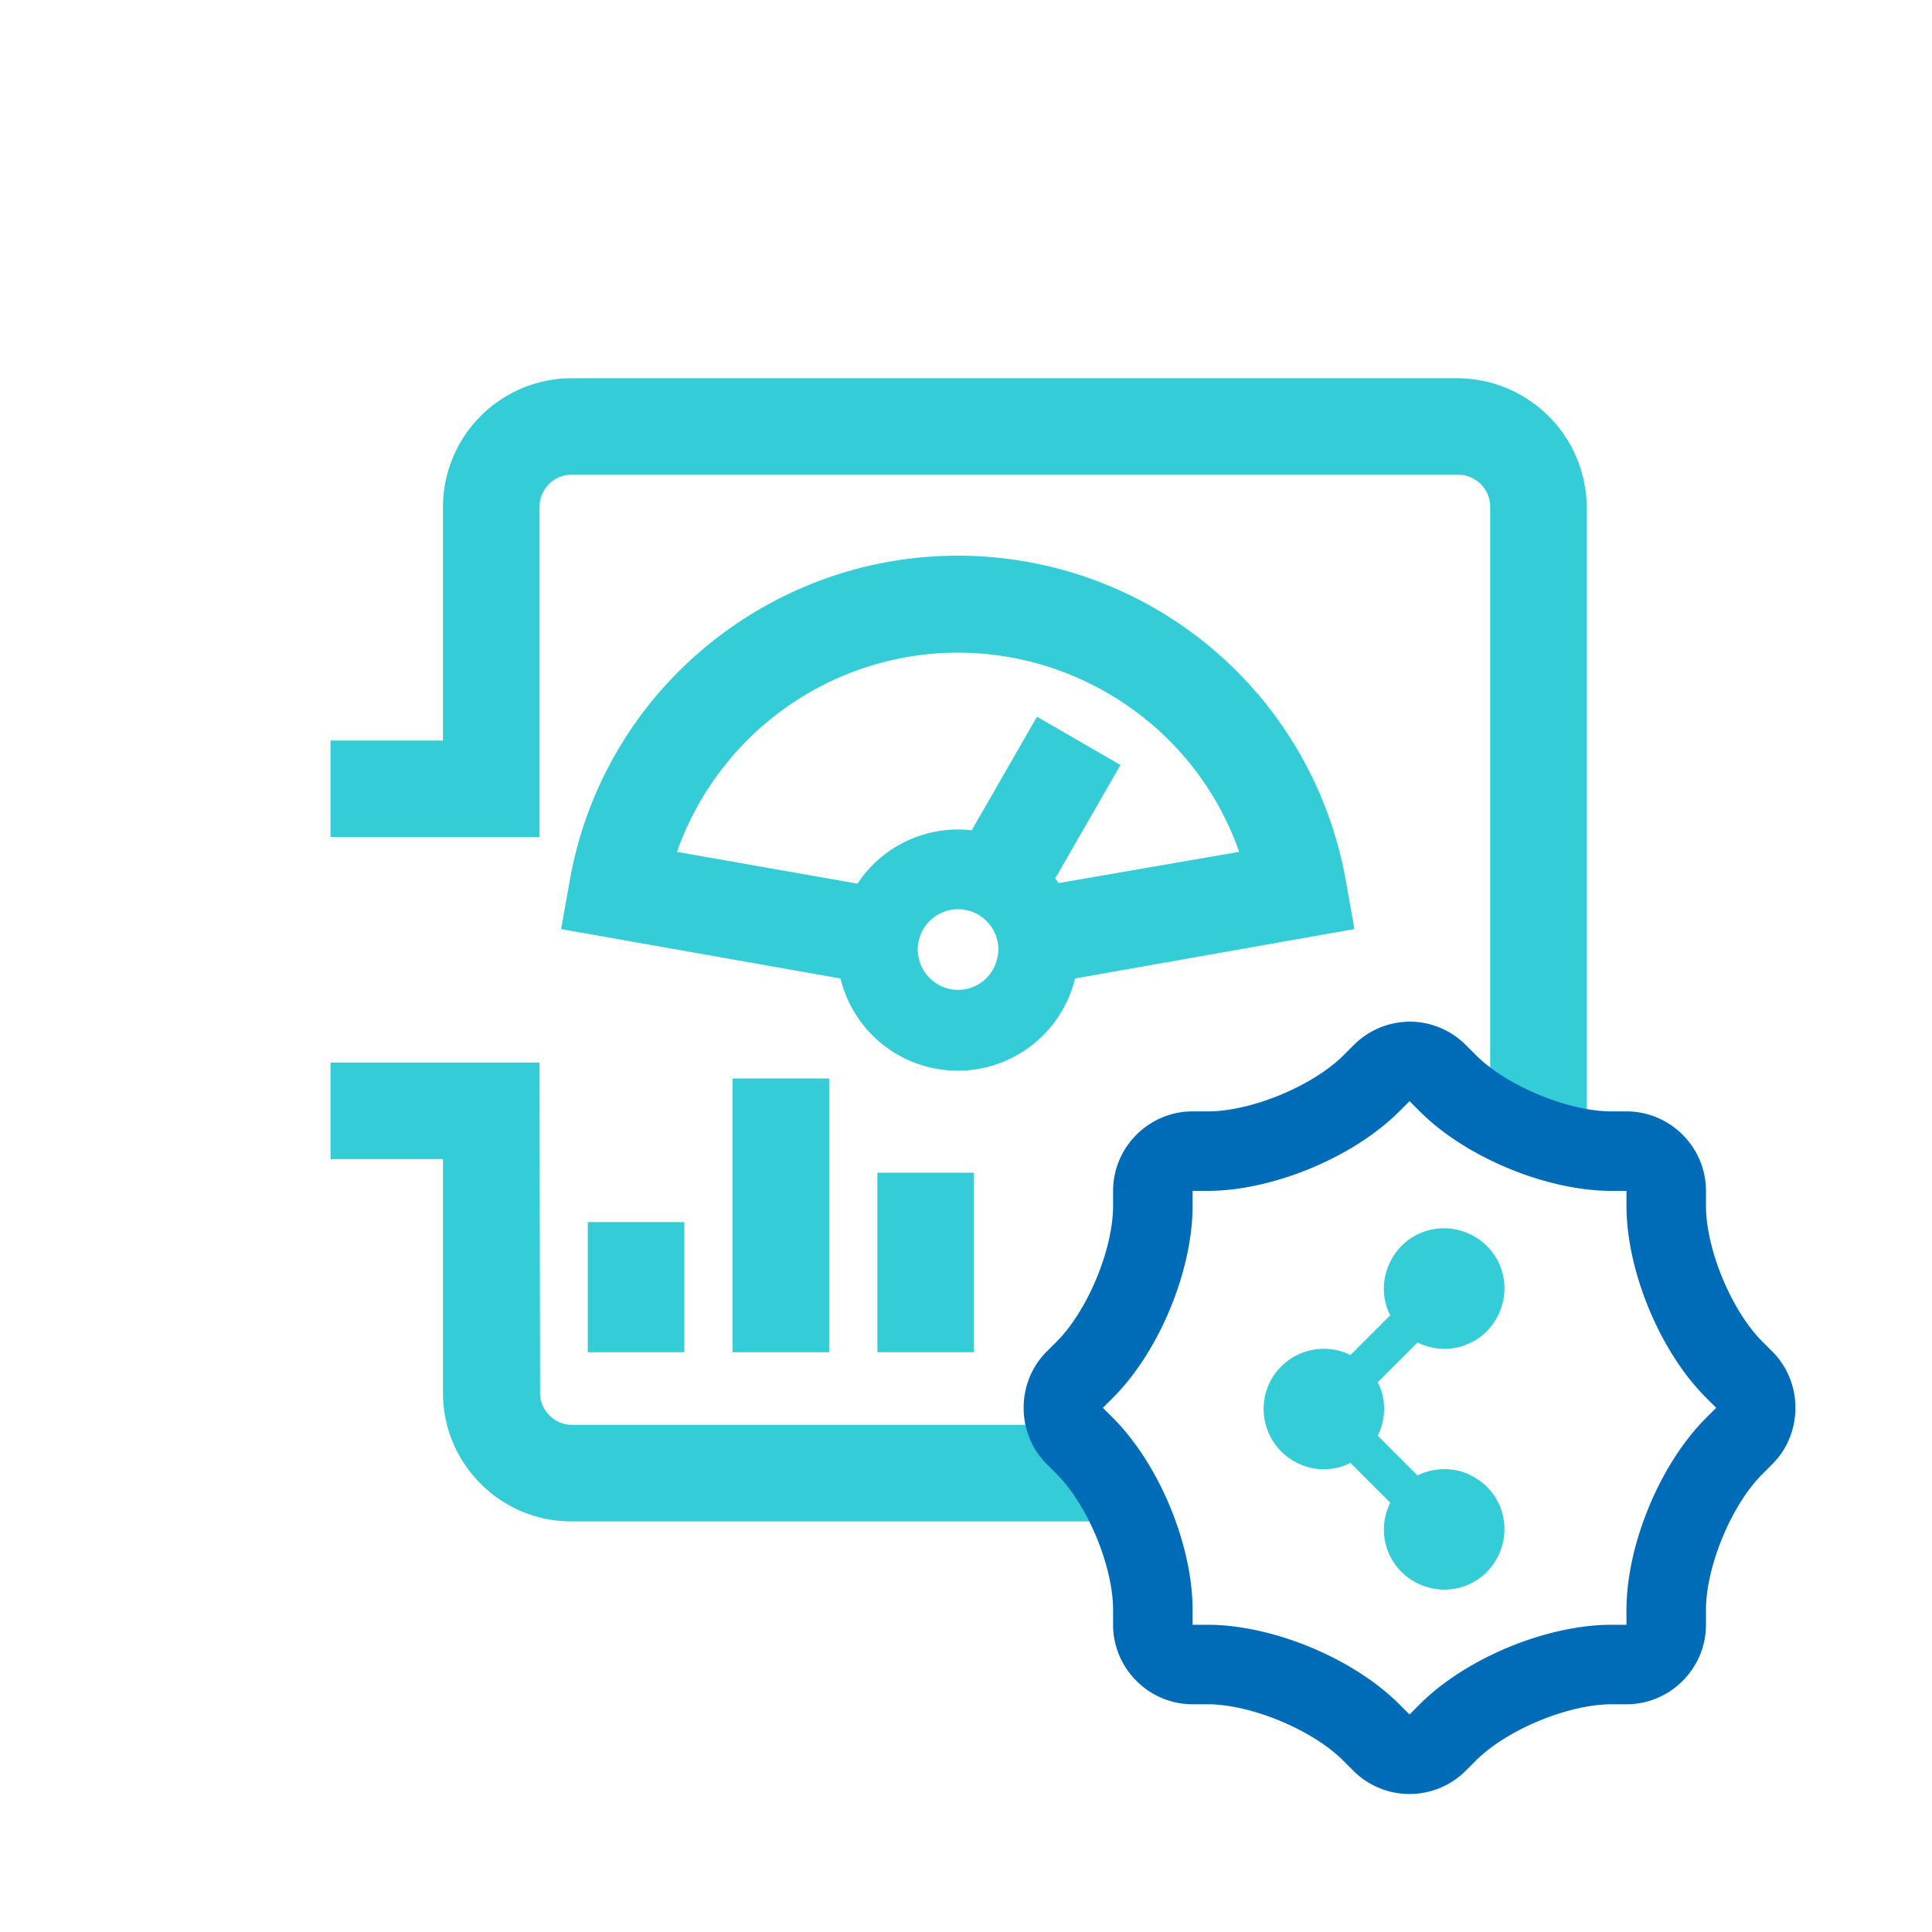
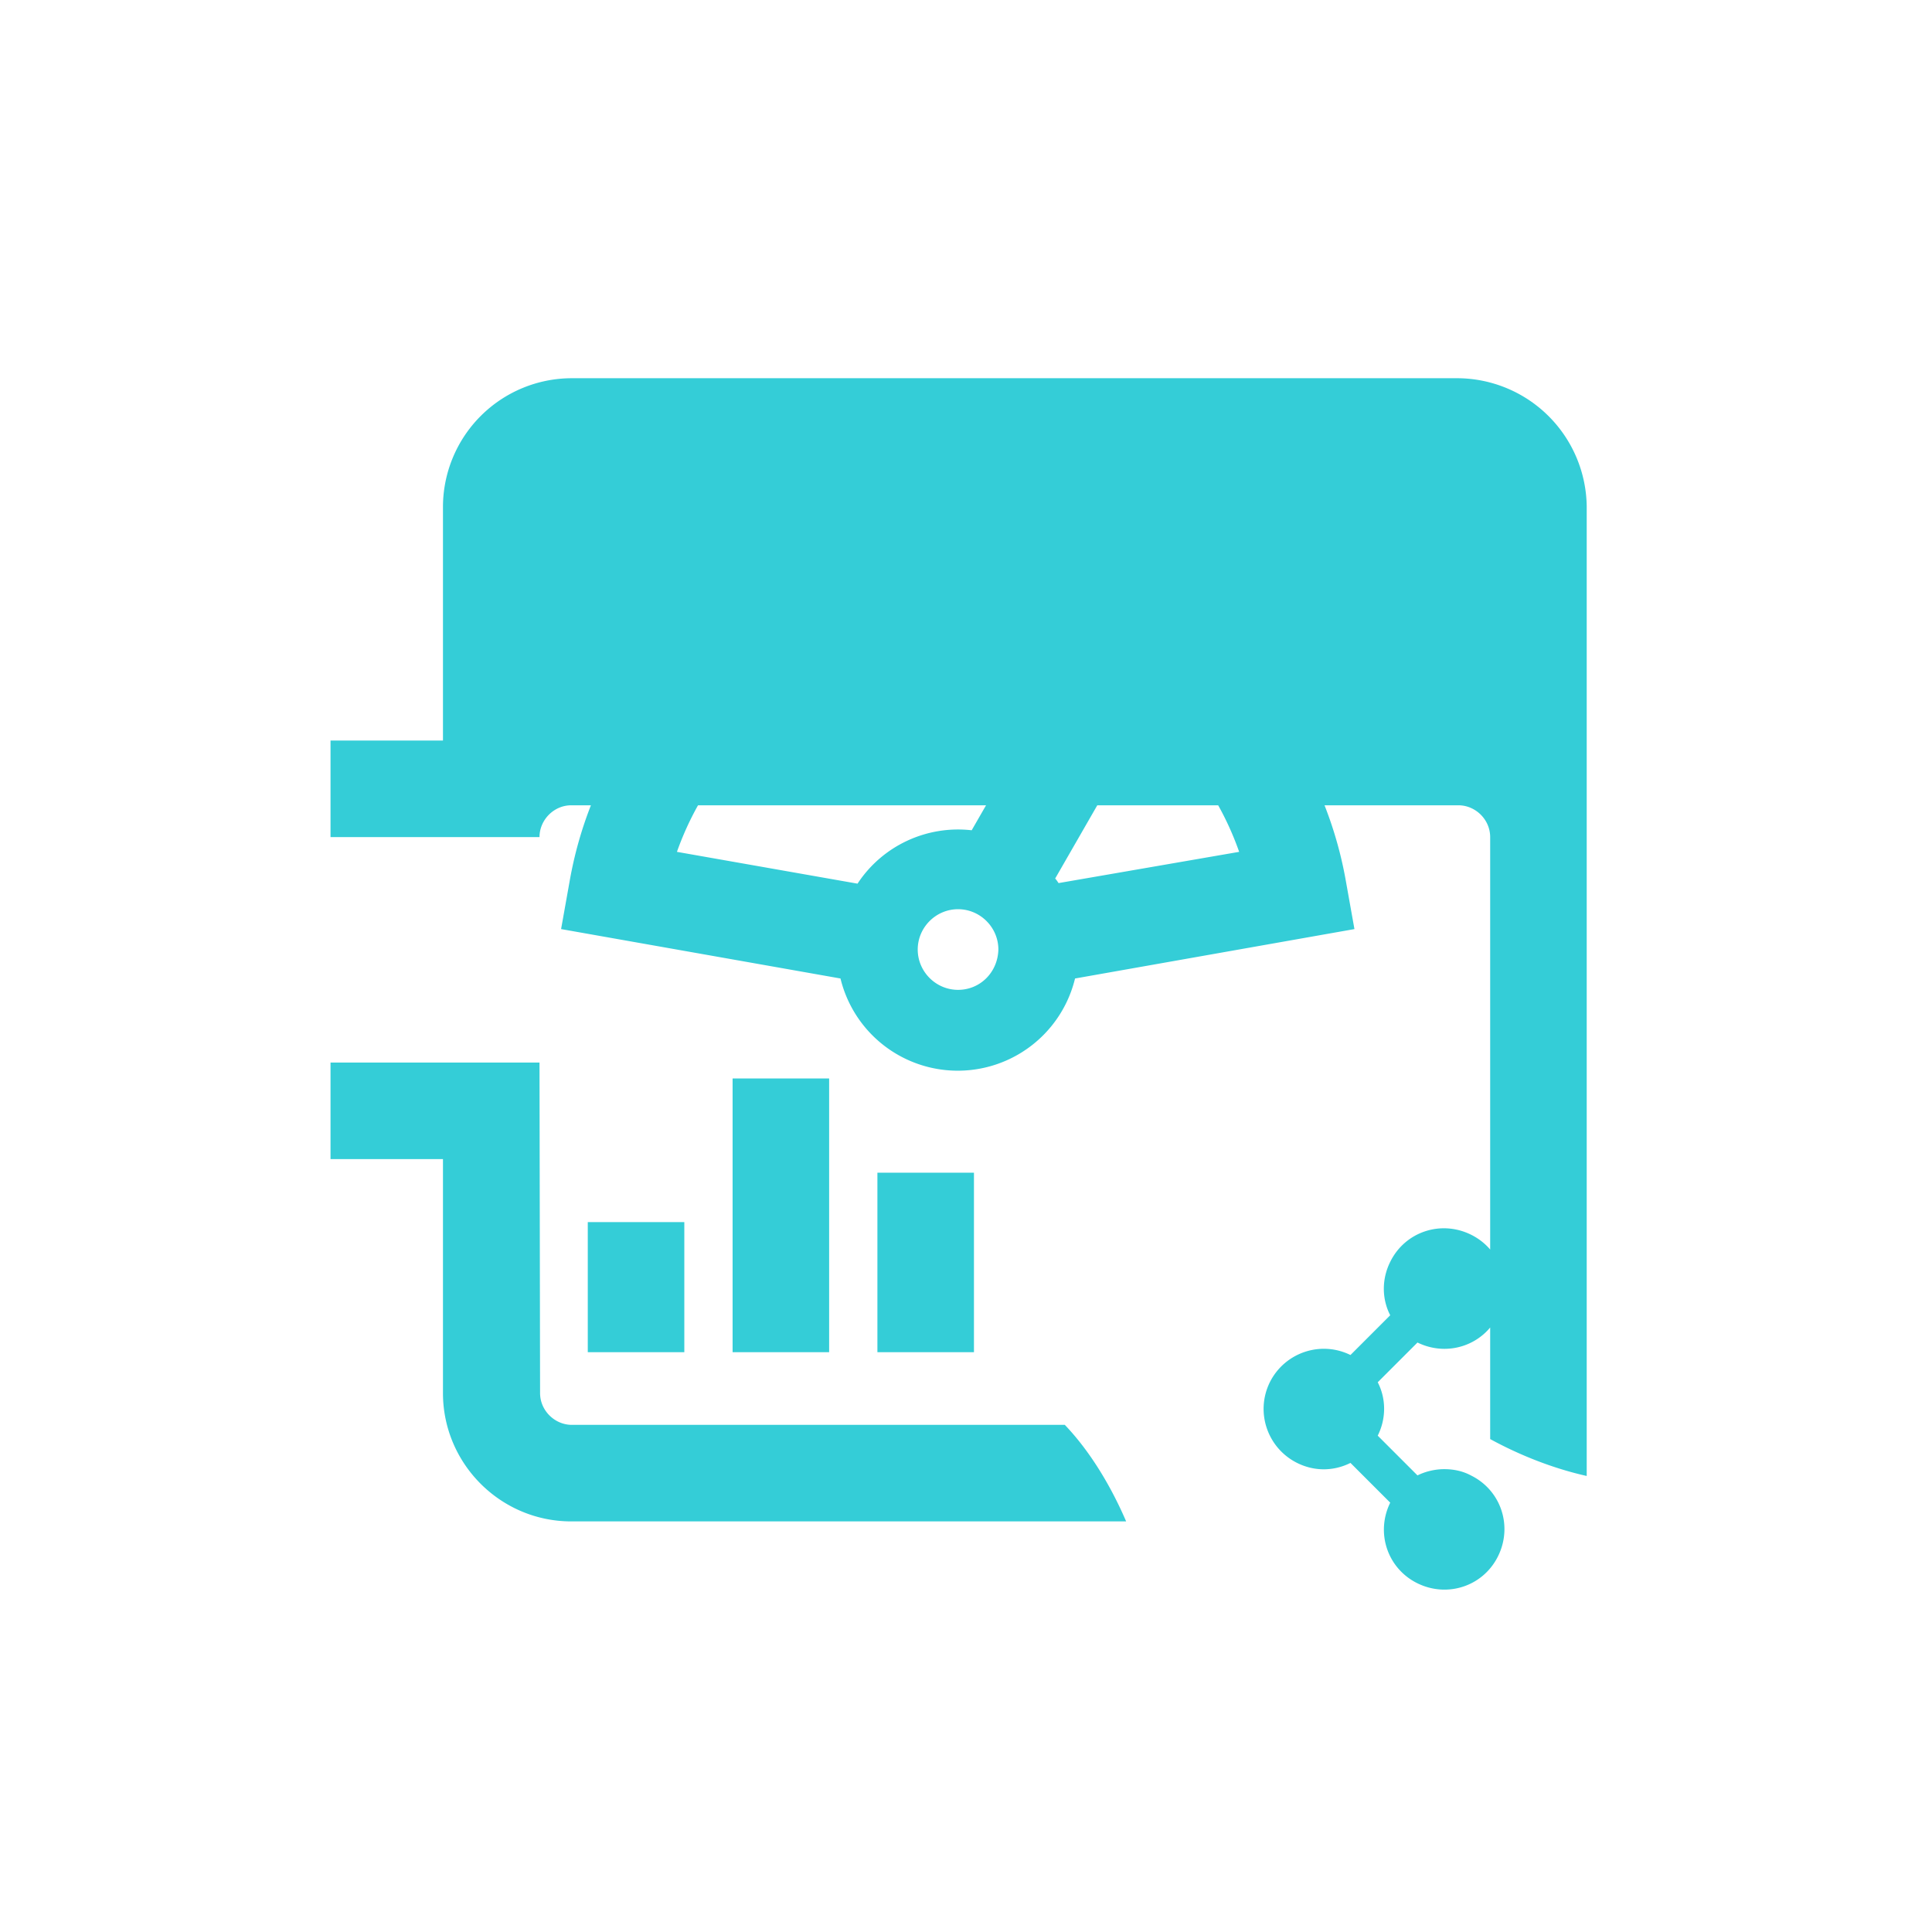
<svg xmlns="http://www.w3.org/2000/svg" xml:space="preserve" viewBox="0 0 340.2 340.2">
  <path fill="#34CDD7" d="M103.5 215.2h17v22.9h-17zm25.5-25.3h17v48.2h-17zm25.5 16.6h17v31.6h-17zm82.5-51.3a69.3 69.3 0 0 0-56.3-56.3c-37.8-6.6-73.8 18.6-80.4 56.3l-1.5 8.4 49.2 8.7a21.25 21.25 0 0 0 41.3 0l49.2-8.7zm-68.3 19.1c-3.9 0-7.1-3.2-7.1-7.1s3.2-7.1 7.1-7.1 7.1 3.2 7.1 7.1c-.1 4-3.2 7.1-7.1 7.1m17.7-18.8c-.2-.3-.4-.6-.6-.8l11.5-20-14.7-8.5-11.5 20c-7.9-.9-15.7 2.7-20.1 9.4l-31.8-5.6c5.3-15 17.1-26.8 32.1-32.1 27.3-9.6 57.3 4.8 66.9 32.1z" />
-   <path fill="#34CDD7" d="M256.7 66.6H100.6A22.7 22.7 0 0 0 78 89.2v41.2H58.2v17H95V89.2c0-3 2.5-5.6 5.6-5.6h156.2c3 0 5.6 2.5 5.6 5.6v106c5.3 2.9 11.2 5.2 17 6.5V89.2a22.86 22.86 0 0 0-22.7-22.6M95 187.1H58.2v17H78v41.2c0 12.4 10.1 22.6 22.6 22.6h97.7c-2.8-6.5-6.5-12.5-10.8-17h-86.8c-3 0-5.6-2.5-5.6-5.6zm159.3 71.6c-1.6 0-3.3.4-4.7 1.1l-7-7c1.5-3 1.5-6.5 0-9.4l7-7c5.3 2.6 11.6.5 14.2-4.8s.5-11.6-4.8-14.2-11.6-.5-14.2 4.8c-1.5 3-1.5 6.5 0 9.4l-7 7c-5.3-2.6-11.6-.4-14.2 4.8-2.6 5.3-.4 11.6 4.8 14.2 3 1.5 6.4 1.5 9.4 0l7 7c-2.6 5.3-.5 11.6 4.8 14.2s11.6.5 14.2-4.8.5-11.6-4.8-14.2c-1.5-.8-3.1-1.1-4.7-1.1" />
-   <path fill="#006CB7" d="m248.2 193.9 1.8 1.8c8.1 8.1 22.3 14 33.8 14h2.6v2.6c0 11.5 5.9 25.7 14 33.8l1.8 1.8-1.8 1.8c-8.1 8.1-14 22.3-14 33.8v2.6h-2.6c-11.5 0-25.7 5.9-33.8 14l-1.8 1.8-1.8-1.8c-8.1-8.1-22.3-14-33.8-14H210v-2.6c0-11.5-5.9-25.7-14-33.8l-1.8-1.8 1.8-1.8c8.1-8.1 14-22.3 14-33.8v-2.6h2.6c11.5 0 25.7-5.9 33.8-14zm.1-14c-3.6 0-7.2 1.4-9.9 4.1l-1.8 1.8c-5.4 5.4-16.2 9.9-23.9 9.9H210c-7.7 0-14 6.3-14 14v2.6c0 7.7-4.5 18.5-9.9 23.9l-1.8 1.8c-5.4 5.4-5.4 14.4 0 19.8l1.8 1.8c5.4 5.4 9.9 16.2 9.9 23.9v2.6c0 7.7 6.3 14 14 14h2.6c7.7 0 18.5 4.5 23.9 9.9l1.8 1.8a14 14 0 0 0 19.8 0l1.8-1.8c5.4-5.4 16.2-9.9 23.9-9.9h2.6c7.7 0 14-6.3 14-14v-2.6c0-7.7 4.5-18.5 9.9-23.9l1.8-1.8c5.4-5.4 5.4-14.4 0-19.8l-1.8-1.8c-5.4-5.4-9.9-16.2-9.9-23.9v-2.6c0-7.7-6.3-14-14-14h-2.6c-7.7 0-18.5-4.5-23.9-9.9l-1.8-1.8c-2.7-2.7-6.3-4.1-9.8-4.1" />
+   <path fill="#34CDD7" d="M256.7 66.6H100.6A22.7 22.7 0 0 0 78 89.2v41.2H58.2v17H95c0-3 2.5-5.6 5.6-5.6h156.2c3 0 5.6 2.5 5.6 5.6v106c5.3 2.9 11.2 5.2 17 6.5V89.2a22.86 22.86 0 0 0-22.7-22.6M95 187.1H58.2v17H78v41.2c0 12.4 10.1 22.6 22.6 22.6h97.7c-2.8-6.5-6.5-12.5-10.8-17h-86.8c-3 0-5.6-2.5-5.6-5.6zm159.3 71.6c-1.6 0-3.3.4-4.7 1.1l-7-7c1.5-3 1.5-6.5 0-9.4l7-7c5.3 2.6 11.6.5 14.2-4.8s.5-11.6-4.8-14.2-11.6-.5-14.2 4.8c-1.5 3-1.5 6.5 0 9.4l-7 7c-5.3-2.6-11.6-.4-14.2 4.8-2.6 5.3-.4 11.6 4.8 14.2 3 1.5 6.4 1.5 9.4 0l7 7c-2.6 5.3-.5 11.6 4.8 14.2s11.6.5 14.2-4.8.5-11.6-4.8-14.2c-1.5-.8-3.1-1.1-4.7-1.1" />
</svg>